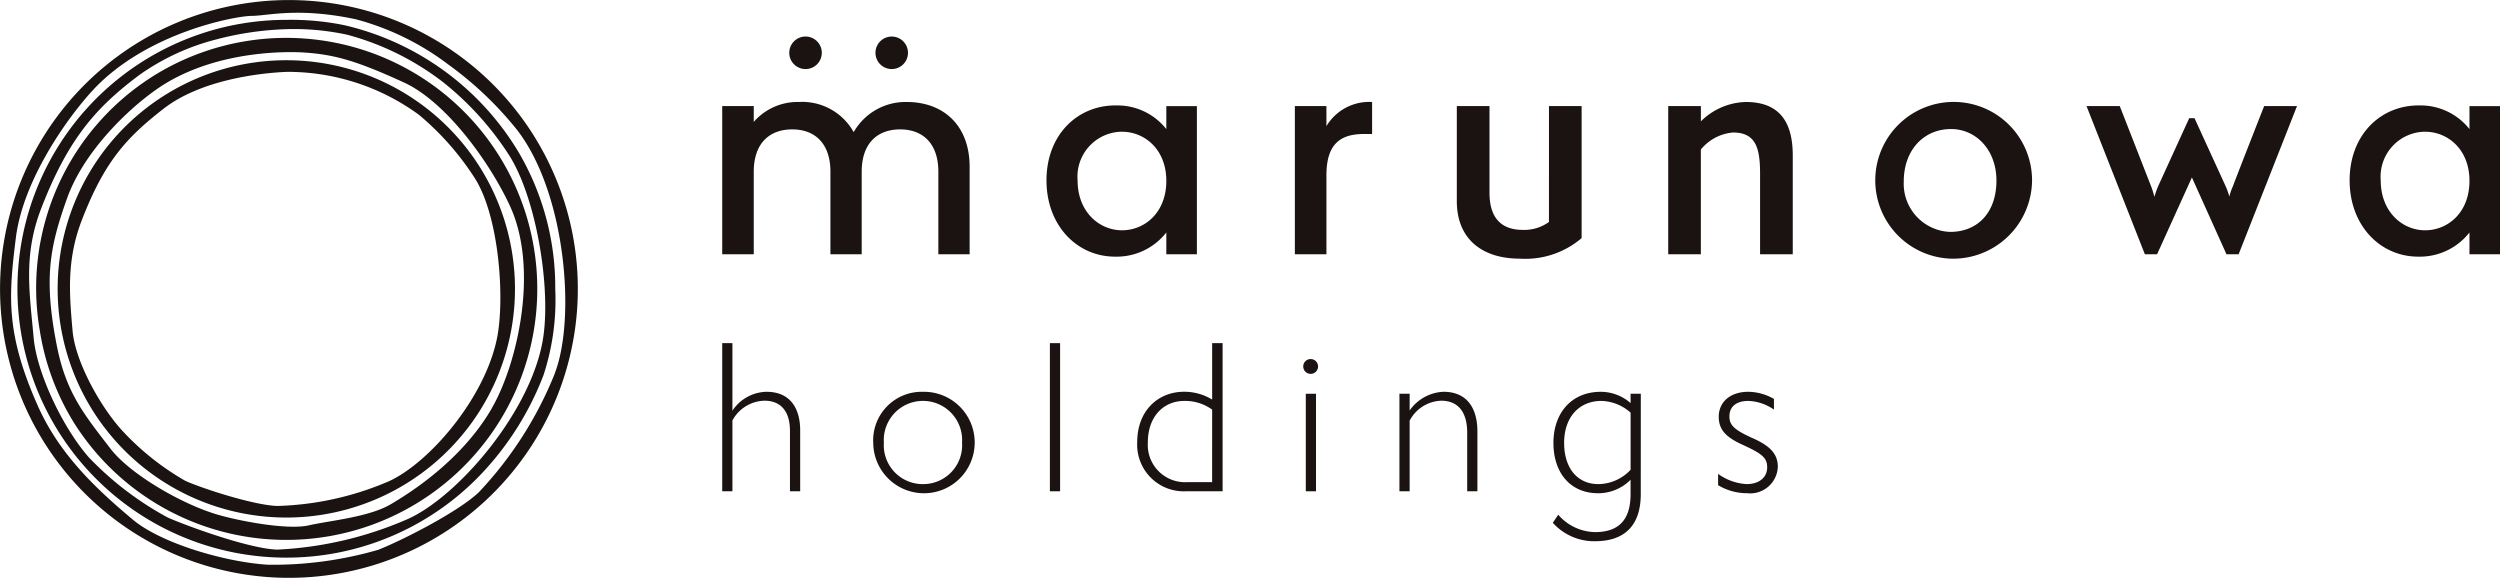
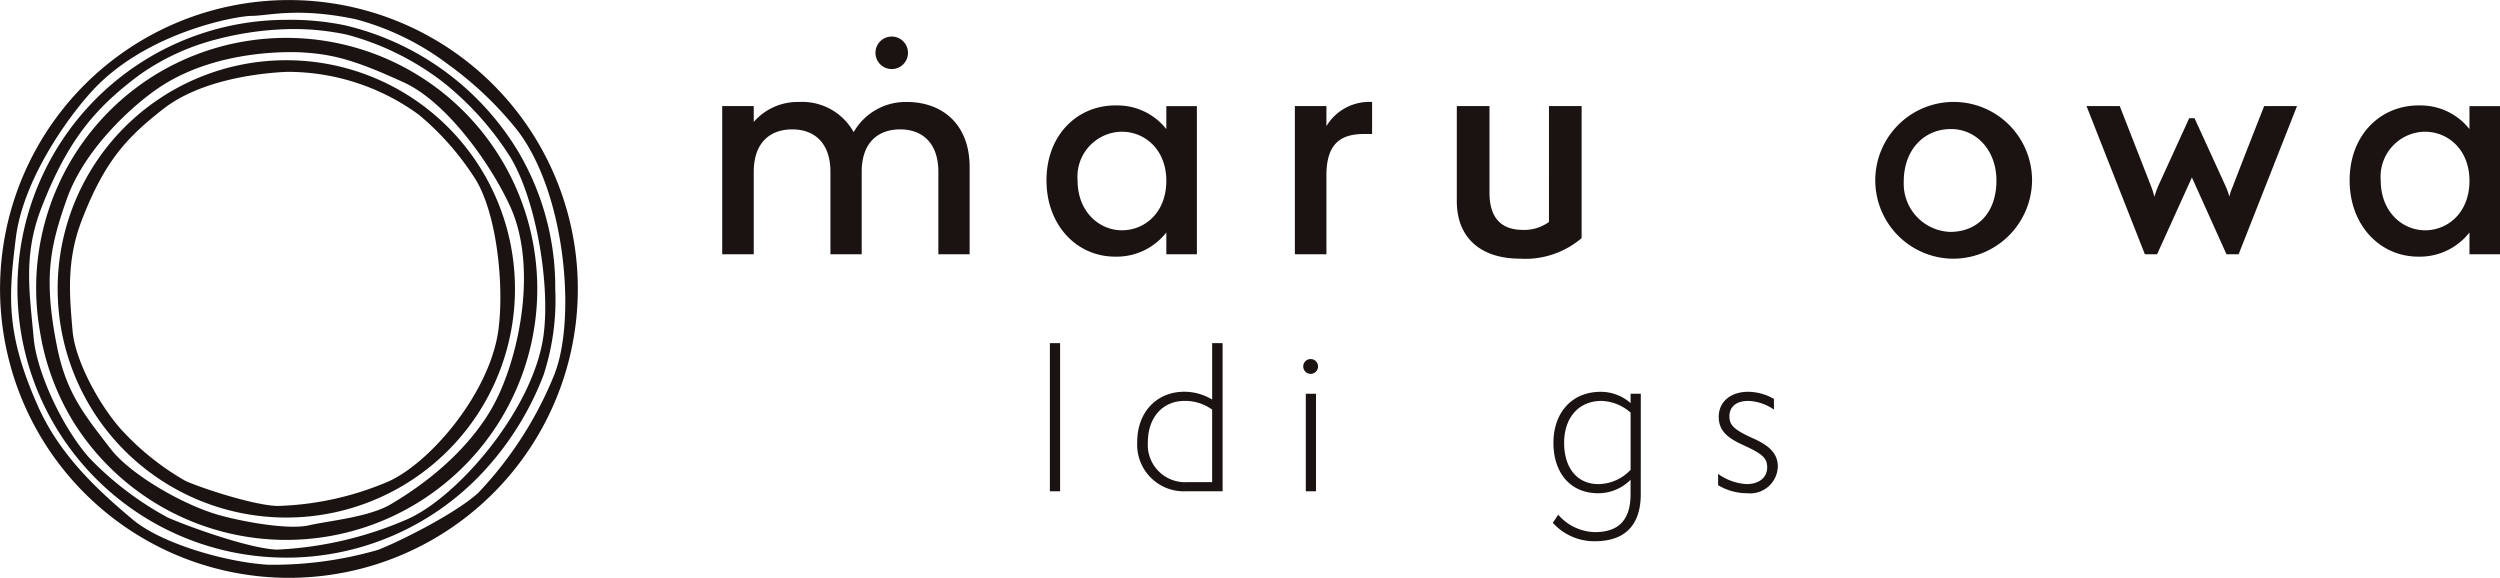
<svg xmlns="http://www.w3.org/2000/svg" width="239.176" height="55.276">
  <defs>
    <clipPath id="a">
      <path data-name="長方形 6" fill="none" d="M0 0h239.176v55.276H0z" />
    </clipPath>
  </defs>
  <g data-name="グループ 4">
    <g data-name="グループ 3" clip-path="url(#a)" fill="#1a1311">
-       <path data-name="パス 22" d="M76.554 41.182V47h-.977v-5.776c0-1.746-.769-2.889-2.452-2.889a3.585 3.585 0 00-3.054 1.891V47h-.977V32.828h.977v6.463a4.011 4.011 0 013.262-1.808c2.265 0 3.221 1.579 3.221 3.7" />
-       <path data-name="パス 23" d="M88.326 37.484a4.853 4.853 0 11-4.781 4.945 4.647 4.647 0 014.781-4.945m-.026 8.831a3.72 3.72 0 003.74-3.969 3.748 3.748 0 10-7.48 0 3.721 3.721 0 003.74 3.969" />
      <path data-name="長方形 4" d="M100.443 32.829h.977v14.172h-.977z" />
      <path data-name="パス 24" d="M113.473 47a4.462 4.462 0 01-4.675-4.7c0-2.992 1.974-4.821 4.489-4.821a5.125 5.125 0 012.68.748v-5.4h1V47zm2.494-7.813a4.427 4.427 0 00-2.639-.832c-2.078 0-3.512 1.559-3.512 3.97a3.567 3.567 0 003.8 3.8h2.348z" />
-       <path data-name="パス 25" d="M141.344 41.286V47h-.977v-5.61c0-1.974-.872-3.054-2.493-3.054a3.554 3.554 0 00-3.013 1.911V47h-.977v-9.33h.977v1.6a4.168 4.168 0 013.241-1.788c2.224 0 3.242 1.538 3.242 3.8" />
      <path data-name="パス 26" d="M156.973 47.271c0 2.93-1.475 4.509-4.385 4.509a5.317 5.317 0 01-4.031-1.766l.52-.769a4.782 4.782 0 003.511 1.663c2.39 0 3.409-1.289 3.409-3.637V45.9a4.356 4.356 0 01-3.1 1.289c-2.68 0-4.28-1.974-4.28-4.821 0-2.805 1.683-4.883 4.53-4.883A4.331 4.331 0 01156 38.564v-.893h.976zm-4.052-.956A4.274 4.274 0 00156 44.944v-5.466a4.395 4.395 0 00-2.785-1.122c-2.161 0-3.574 1.58-3.574 4.011 0 2.348 1.205 3.948 3.283 3.948" />
      <path data-name="パス 27" d="M167.262 37.483a4.993 4.993 0 012.452.685v1.019a4.559 4.559 0 00-2.452-.831c-1.184 0-1.808.582-1.808 1.475 0 .811.4 1.267 2.2 2.078 1.558.686 2.431 1.434 2.431 2.743a2.645 2.645 0 01-2.93 2.535 5.387 5.387 0 01-2.784-.769v-1.08a5.185 5.185 0 002.722.976c1.247 0 1.974-.665 1.974-1.6 0-.893-.437-1.288-2.348-2.161-1.558-.706-2.286-1.413-2.286-2.68 0-1.413 1.1-2.39 2.826-2.39" />
      <path data-name="長方形 5" d="M124.926 37.671h.977v9.33h-.977z" />
      <path data-name="パス 28" d="M126.1 35.059a.709.709 0 11-.709-.709.709.709 0 01.709.709" />
      <path data-name="パス 29" d="M106.728 10.089a5.961 5.961 0 014.855 2.262v-2.2h2.924v14.173h-2.924V22.24a6.026 6.026 0 01-4.906 2.313c-3.635 0-6.559-2.975-6.559-7.3s2.924-7.168 6.61-7.168m.61 2.516a4.3 4.3 0 00-4.245 4.652c0 3.025 2.084 4.779 4.245 4.779 2.186 0 4.245-1.7 4.245-4.728 0-3-2.059-4.7-4.245-4.7" />
      <path data-name="パス 30" d="M126.9 24.324h-3.019V10.15h3.019v1.917a4.774 4.774 0 014.369-2.31v3.063h-.769c-2.224 0-3.6.908-3.6 3.945z" />
      <path data-name="パス 31" d="M148.191 10.15h3.124v12.63a8.3 8.3 0 01-5.931 1.965c-3.521 0-6.01-1.825-6.01-5.5V10.15h3.126v8.28c0 2.806 1.51 3.564 3.2 3.564a4.024 4.024 0 002.489-.758z" />
-       <path data-name="パス 32" d="M168.387 24.324v-7.718c0-2.47-.424-3.93-2.595-3.93a4.46 4.46 0 00-3.071 1.628v10.02H159.6V10.15h3.125v1.46a6.316 6.316 0 014.289-1.853c2.913 0 4.5 1.544 4.5 5.108v9.459z" />
      <path data-name="パス 33" d="M186.6 24.745a7.5 7.5 0 117.808-7.466 7.558 7.558 0 01-7.808 7.466m4.4-7.465c0-2.949-1.964-4.935-4.344-4.935-2.589 0-4.523 1.986-4.523 5.023a4.613 4.613 0 004.434 4.818c2.678 0 4.433-1.9 4.433-4.906" />
      <path data-name="パス 34" d="M213.007 24.324l-3.307-7.347-3.33 7.347h-1.17l-5.581-14.174h3.18l3.014 7.717a9.214 9.214 0 01.3.966 9.57 9.57 0 01.356-1.017l2.974-6.508h.508l3 6.559a6.9 6.9 0 01.331.941 5.446 5.446 0 01.33-.966c.89-2.339 3-7.692 3-7.692h3.143l-5.584 14.174z" />
      <path data-name="パス 35" d="M231.4 10.089a5.961 5.961 0 014.855 2.262v-2.2h2.924v14.173h-2.924V22.24a6.026 6.026 0 01-4.906 2.313c-3.635 0-6.559-2.975-6.559-7.3s2.924-7.168 6.61-7.168m.61 2.516a4.3 4.3 0 00-4.245 4.652c0 3.025 2.084 4.779 4.245 4.779 2.186 0 4.245-1.7 4.245-4.728 0-3-2.059-4.7-4.245-4.7" />
      <path data-name="パス 36" d="M89.773 16.43c0-2.674-1.456-4.051-3.654-4.051-2.224 0-3.68 1.377-3.68 4.051v7.894h-2.992V16.43c0-2.674-1.456-4.051-3.654-4.051-2.224 0-3.681 1.377-3.681 4.051v7.894h-3.018V10.15h3.018v1.514a5.557 5.557 0 014.316-1.907 5.628 5.628 0 015.243 2.886 5.713 5.713 0 015.084-2.886c3.415 0 6.01 2.145 6.01 6.222v8.345h-2.992z" />
      <path data-name="パス 37" d="M83.757 5.051a1.555 1.555 0 111.556 1.556 1.556 1.556 0 01-1.556-1.556" />
-       <path data-name="パス 38" d="M75.51 5.051a1.556 1.556 0 111.556 1.556 1.556 1.556 0 01-1.556-1.556" />
      <path data-name="パス 39" d="M27.393 5.762a21.876 21.876 0 1021.875 21.876A21.876 21.876 0 0027.393 5.762m9.74 40.312a28.944 28.944 0 01-10.6 2.332c-2.19-.067-6.971-1.6-8.776-2.389a25.361 25.361 0 01-6.172-4.938c-2.132-2.393-4.385-6.579-4.639-9.4-.321-3.594-.582-6.829.889-10.639 2.178-5.641 4.313-7.907 7.791-10.621S24.56 7 27.446 6.874a21.3 21.3 0 0112.633 4.108 26.593 26.593 0 015.321 6.026c2.14 3.3 2.848 10.305 2.285 14.539-.8 6-6.485 12.716-10.548 14.527" />
      <path data-name="パス 40" d="M27.393 1.9a25.725 25.725 0 1018.892 43.186A28.594 28.594 0 0052 35.883a23.121 23.121 0 001.121-8.258 25.5 25.5 0 00-3.528-13.1A26.407 26.407 0 0032.967 2.414a25.455 25.455 0 00-5.574-.514m11.629 47.751a35.251 35.251 0 01-12.507 2.931c-2.589-.079-8.32-2.136-10.454-3.063A30.515 30.515 0 018.54 43.8c-2.519-2.829-5.019-8.121-5.318-11.461-.38-4.249-1.023-7.883.716-12.387 2.576-6.669 5.261-9.7 9.443-12.814a22.312 22.312 0 017.3-3.364 29.966 29.966 0 016.267-.966 24.017 24.017 0 016.292.52 26.065 26.065 0 019.151 4.534 28.815 28.815 0 016.283 6.938c2.529 3.9 3.995 12.237 3.331 17.243-.942 7.094-8.179 15.466-12.983 17.607" />
      <path data-name="パス 41" d="M8.1 8.1a27.638 27.638 0 1039.086 0A27.639 27.639 0 008.1 8.1m45 27.576a35.991 35.991 0 01-7.308 11.435c-2.007 1.888-7.3 4.581-9.606 5.489a36.186 36.186 0 01-10.522 1.429c-4.024-.232-10.209-2.02-12.946-4.308C9.228 46.8 5.68 43.484 3.6 38.787.519 31.832.833 28.286 1.513 22.778S6.375 11.359 8.834 8.684c5.13-5.584 13.744-7.165 15.253-7.165s4.428-.855 9.972.329A25.512 25.512 0 0142.9 6.18a33.549 33.549 0 016.608 6.3c4.629 6.046 5.586 17.968 3.583 23.193" />
      <path data-name="パス 42" d="M14.508 7.373a23.948 23.948 0 00-10.7 24.251 23.711 23.711 0 003.316 8.9 24.014 24.014 0 107.379-33.15m32.513 31.75c-2.942 5.041-7.951 8.122-9.617 9.111-2.087 1.24-5.832 1.566-7.854 2.025s-6.478-.384-8.612-.99c-3.417-.97-8.451-3.859-10.367-6.35-2.438-3.171-4.208-5.269-5.1-9.707-1.318-6.57-.7-9.592.936-14.2s5.963-8.647 8.59-10.477c5.48-3.819 12.729-3.6 14.056-3.514 2.963.192 5.061.791 9.6 2.87 3.965 1.816 8.137 7.494 10.129 11.788 2.823 6.086.72 15.185-1.765 19.443" />
    </g>
  </g>
</svg>